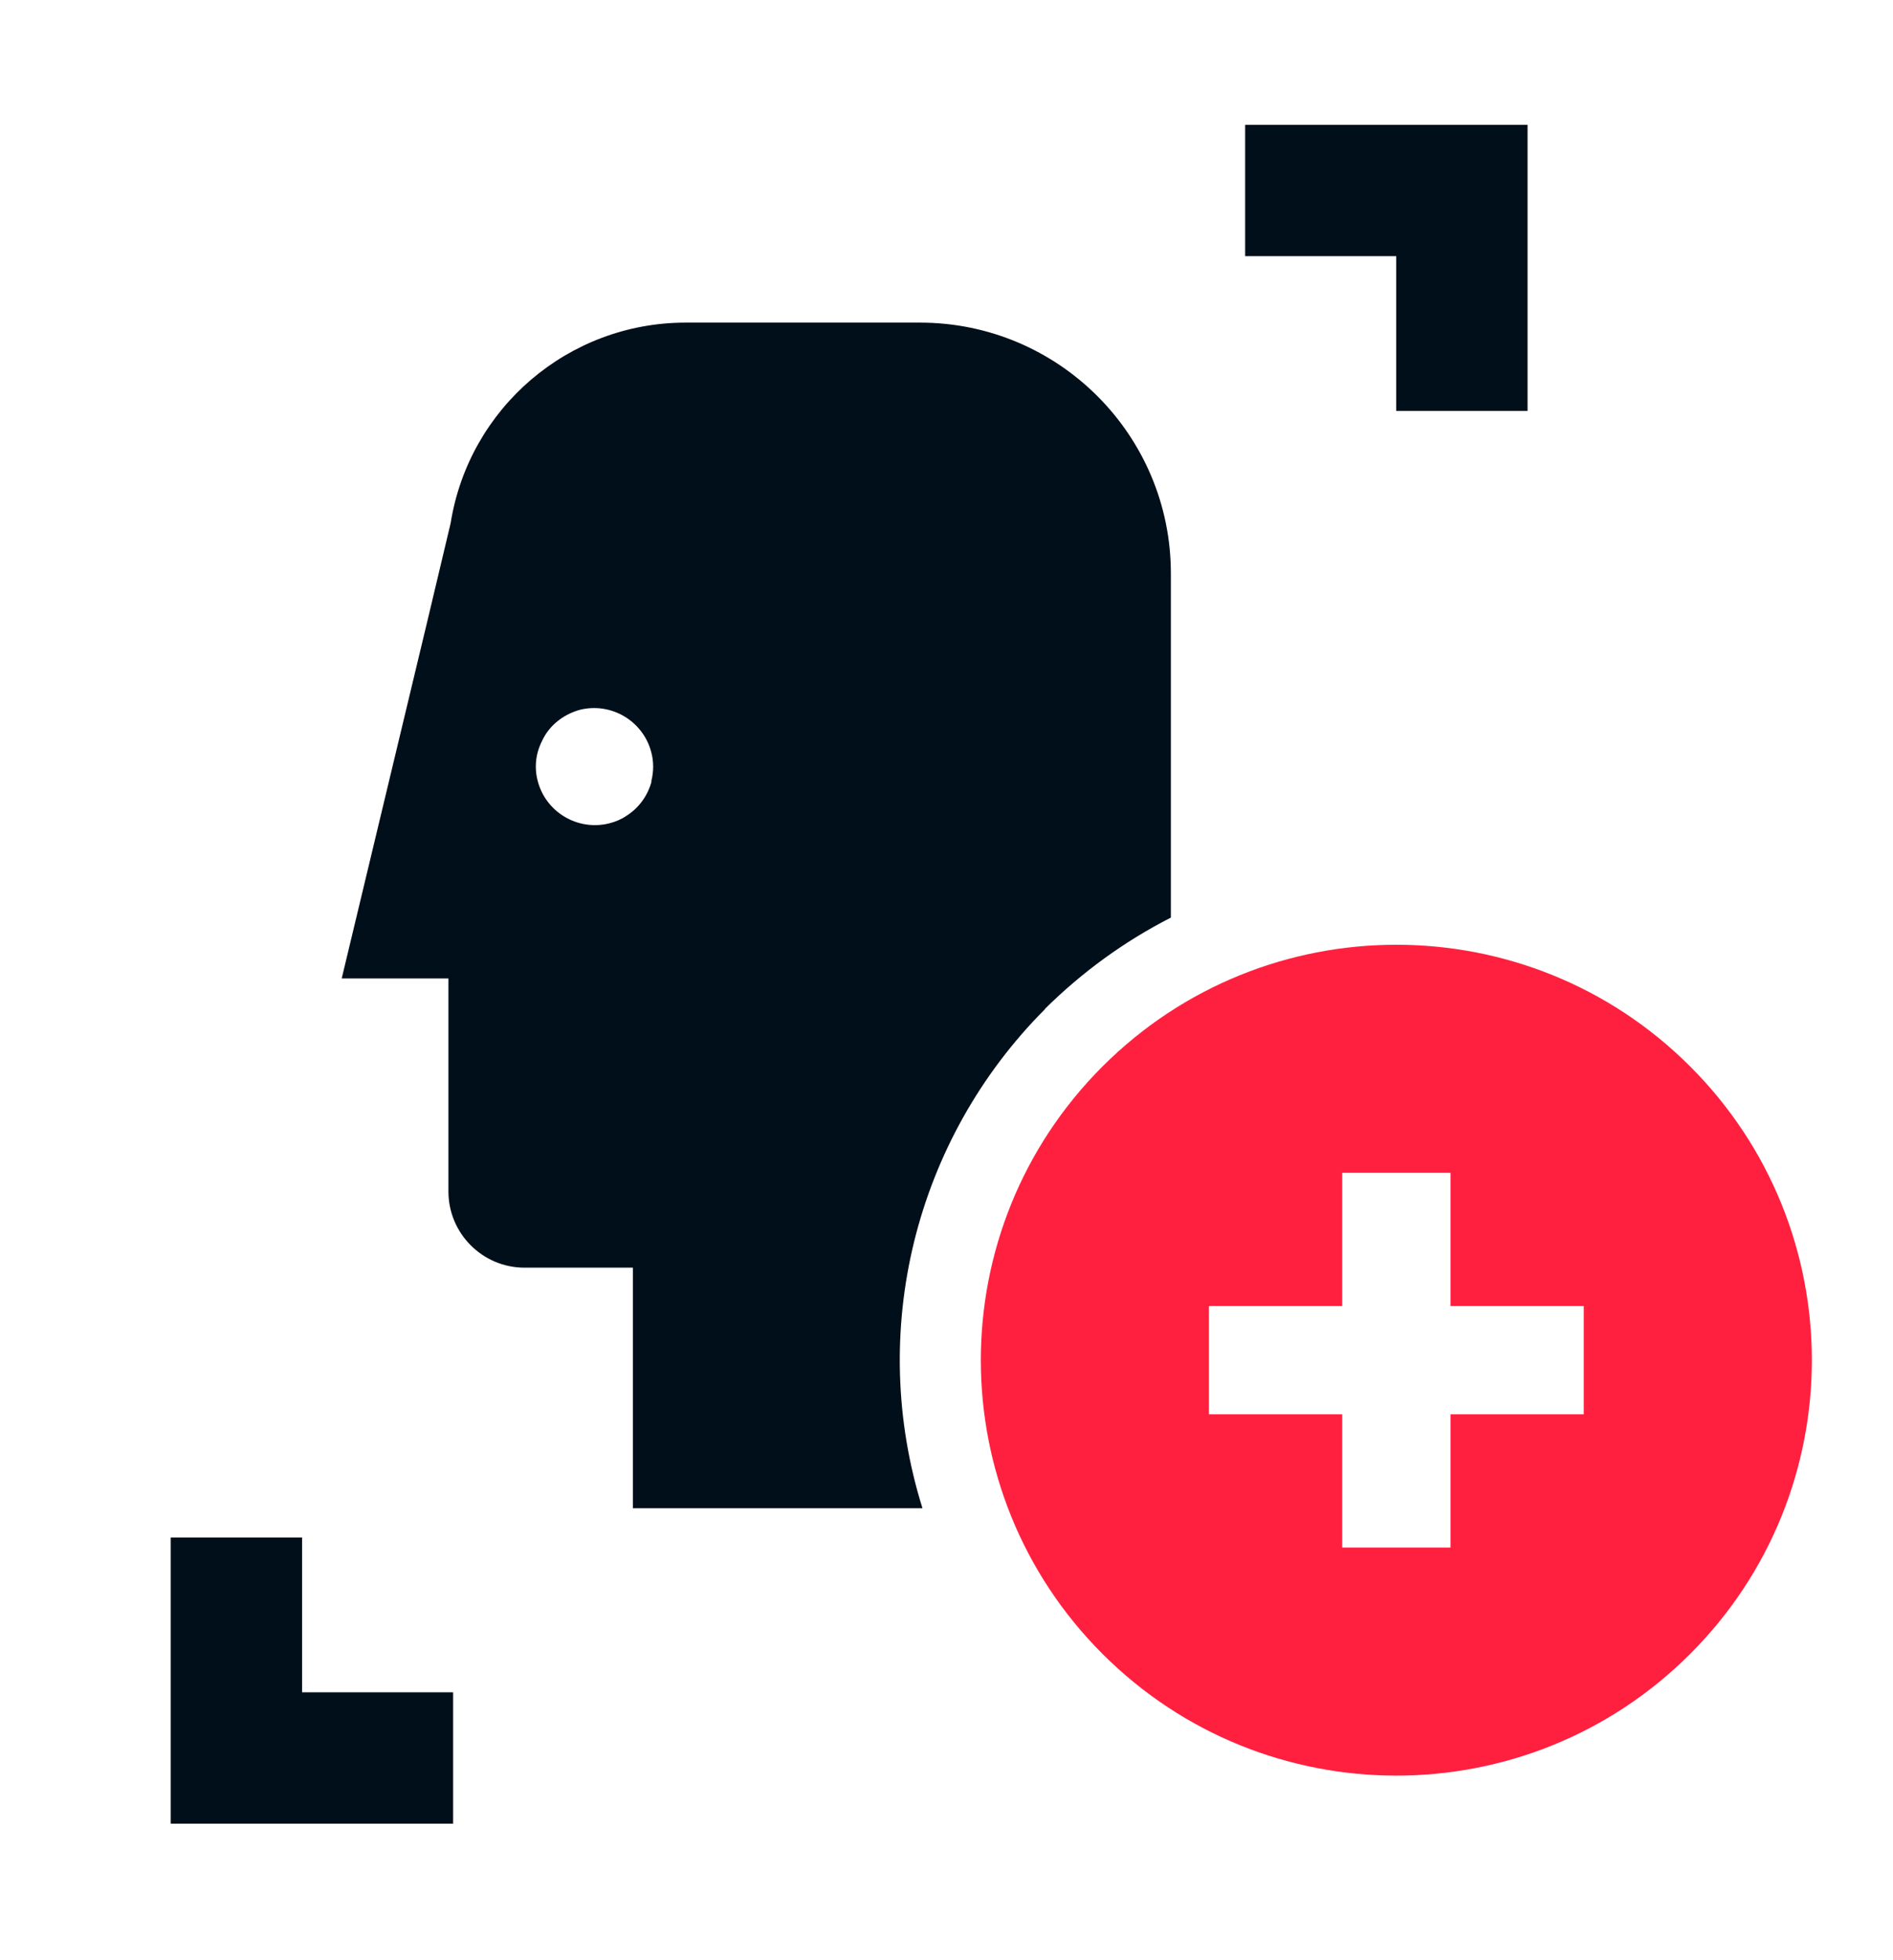
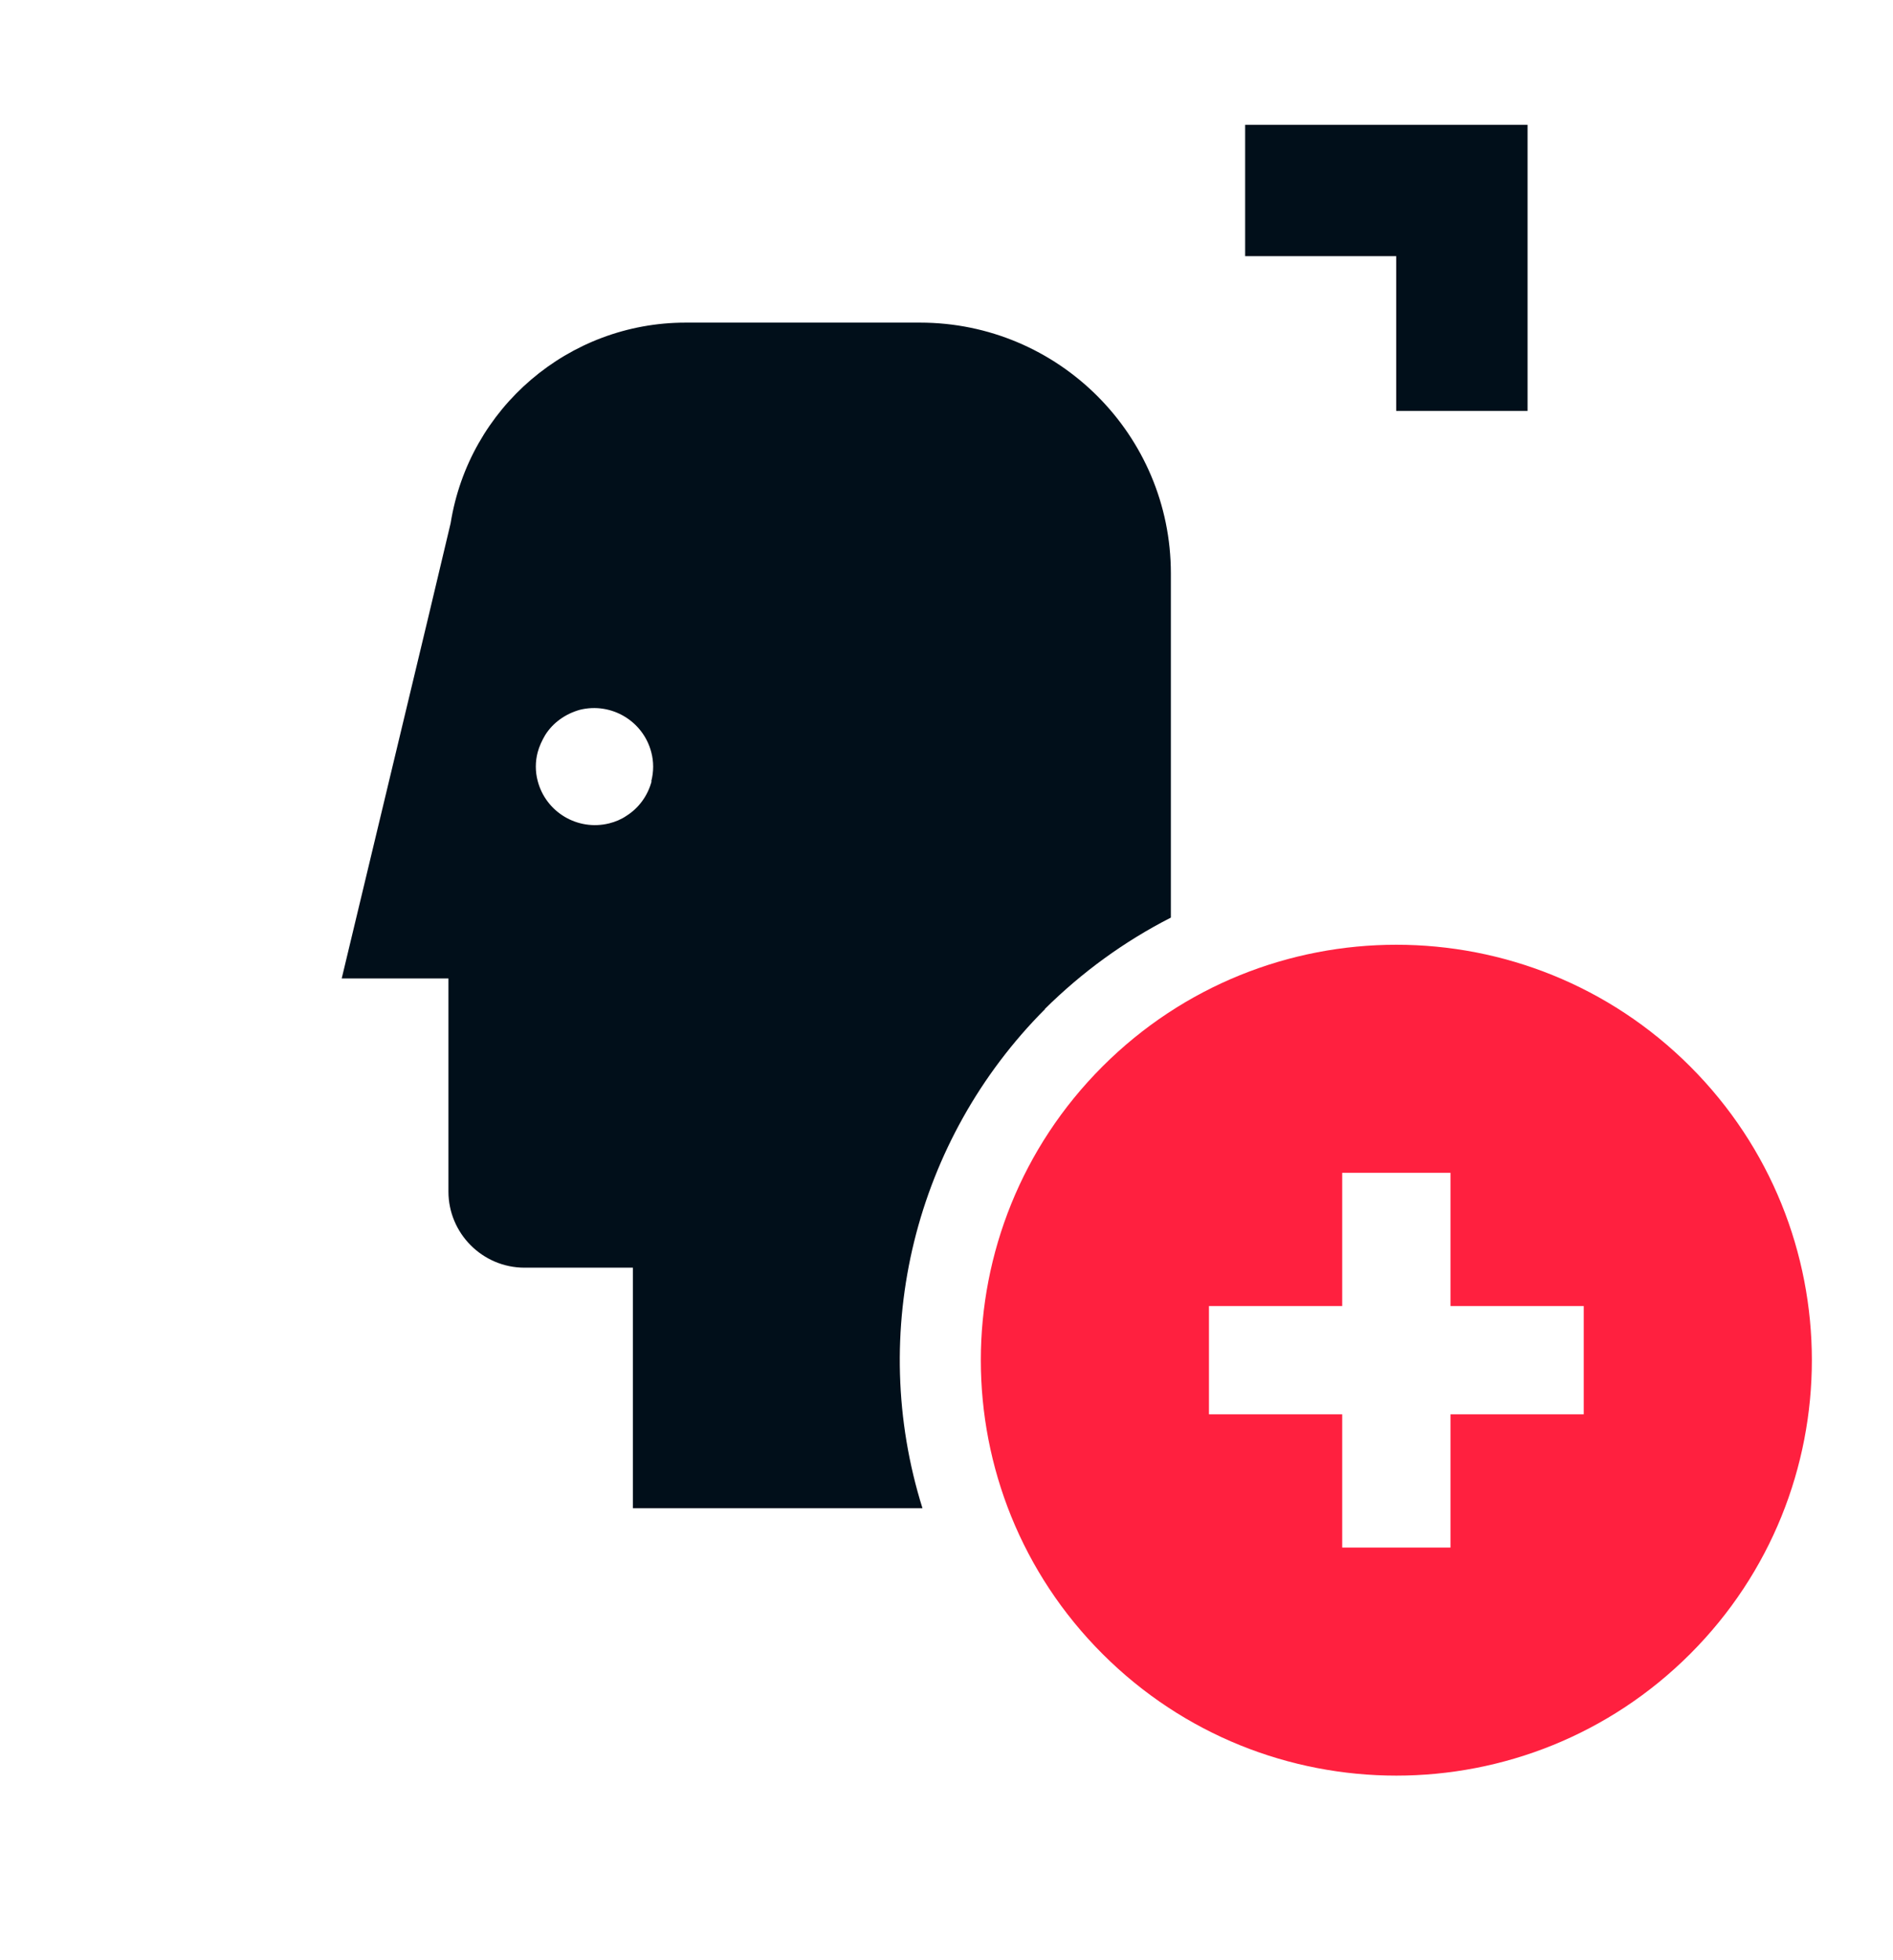
<svg xmlns="http://www.w3.org/2000/svg" id="Layer_1" data-name="Layer 1" viewBox="0 0 60.66 62.82">
  <defs>
    <style>
      .cls-1 {
        fill: #010f1a;
      }
      .cls-2 {
        fill: #ff203f;
      }
    </style>
  </defs>
  <path class="cls-1" d="M39.9,4v4.21h4.84v4.96h4.21V4h-9.06,0Z" />
-   <path class="cls-1" d="M5.47,49.28v9.17h9.05v-4.21h-4.84v-4.96h-4.21Z" />
  <g>
    <path class="cls-1" d="M33.48,32.34c1.19-1.18,2.55-2.17,4.04-2.93v-11.03c0-4.44-3.6-8.04-8.04-8.04h-7.51c-3.75,0-6.94,2.73-7.53,6.43l-.72,3.03-2.77,11.56h3.42v6.83c0,1.34,1.09,2.44,2.44,2.44h3.47v7.71h9.28c-1.77-5.65-.25-11.81,3.93-16M20.88,25.04c-.12.46-.41.86-.81,1.11-.16.11-.35.19-.55.24-1.01.25-2.03-.36-2.29-1.36-.08-.3-.08-.62,0-.92.05-.19.14-.38.24-.55.25-.4.65-.68,1.11-.81,1.01-.25,2.03.36,2.29,1.36.08.3.08.62,0,.93" />
    <path class="cls-2" d="M54.16,34.18c-5.2-5.2-13.63-5.2-18.83,0-5.2,5.2-5.2,13.63,0,18.83s13.63,5.2,18.83,0,5.2-13.63,0-18.83M50.75,45.33h-4.27v4.27h-3.47v-4.27h-4.27v-3.47h4.27v-4.27h3.47v4.27h4.27v3.47Z" />
  </g>
</svg>